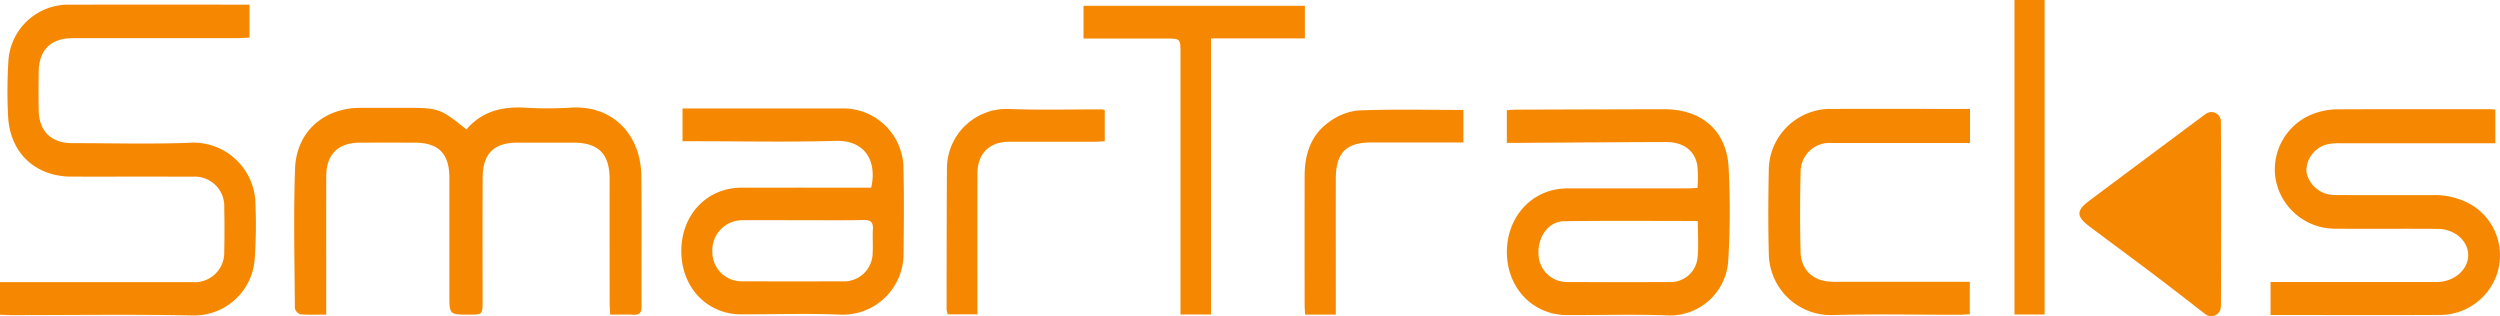
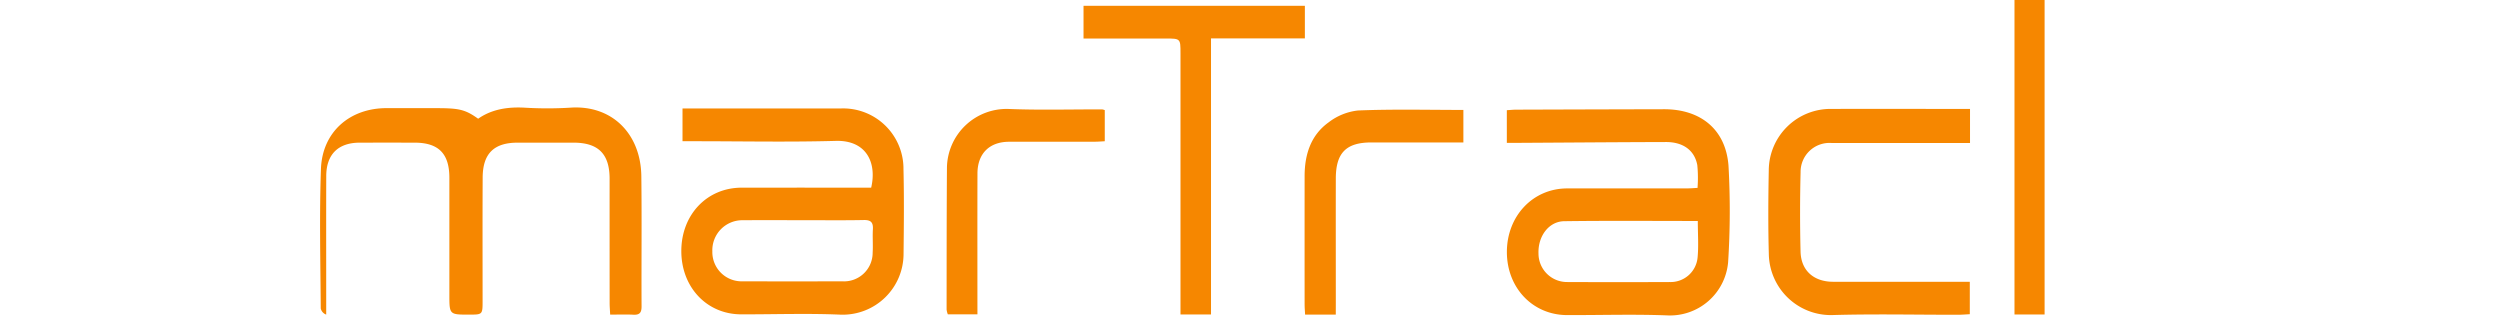
<svg xmlns="http://www.w3.org/2000/svg" width="397.562" height="50.279" viewBox="0 0 397.562 50.279">
  <defs>
    <style>
      .cls-1 {
        fill: #f68700;
      }
    </style>
  </defs>
  <g id="Gruppe_107" data-name="Gruppe 107" transform="translate(-192.339 -36.316)">
-     <path id="Pfad_4" data-name="Pfad 4" class="cls-1" d="M697.516,116.741v-5.25h25.413c.377,0,.756.007,1.133,0,2.668-.064,4.844-1.943,4.885-4.214s-2.085-4.213-4.82-4.237c-5.5-.048-11.011.025-16.515-.031a9.59,9.59,0,0,1-9.348-8.28,9.468,9.468,0,0,1,6.687-10.2,10.658,10.658,0,0,1,3.015-.5c8.15-.039,16.3-.022,24.451-.019.257,0,.513.041.84.069v5.343h-1.817q-11.416,0-22.832,0a7.937,7.937,0,0,0-1.768.114,4.331,4.331,0,0,0-3.614,4.484,4.552,4.552,0,0,0,4.535,3.635c5.127.043,10.255,0,15.383.021A11.522,11.522,0,0,1,729.77,99.4a9.4,9.4,0,0,1,3.857,10.493,9.571,9.571,0,0,1-9.057,6.828c-7.719.051-15.437.016-23.155.016h-3.9" transform="translate(-144.103 -30.326)" />
-     <path id="Pfad_5" data-name="Pfad 5" class="cls-1" d="M190.437,87.037c2.476-2.894,5.653-3.649,9.232-3.462a60.192,60.192,0,0,0,7.283,0c6.608-.459,11.209,4.139,11.293,10.9.086,6.908,0,13.817.037,20.725,0,.993-.329,1.351-1.312,1.3-1.174-.062-2.355-.015-3.681-.015-.034-.707-.085-1.278-.086-1.85q-.009-9.877-.005-19.755c0-3.945-1.795-5.736-5.726-5.741q-4.453-.005-8.905,0c-3.757,0-5.534,1.732-5.555,5.54-.035,6.53-.01,13.061-.011,19.592,0,2.213,0,2.213-2.146,2.215-3.137,0-3.137,0-3.137-3.167q0-9.311,0-18.621c-.006-3.825-1.732-5.553-5.516-5.559q-4.372-.007-8.743,0c-3.421.009-5.308,1.862-5.32,5.3-.022,6.692-.006,13.385-.006,20.078v1.964c-1.457,0-2.794.066-4.116-.047a1.339,1.339,0,0,1-.869-.974c-.048-7.393-.228-14.794.031-22.18.206-5.882,4.571-9.674,10.424-9.676h6.962c5.482,0,5.625.049,9.875,3.439" transform="translate(76.082 -30.138)" />
-     <path id="Pfad_6" data-name="Pfad 6" class="cls-1" d="M83.483,99.866q15.3,0,30.6,0A4.7,4.7,0,0,0,119.143,95c.053-2.32.049-4.642,0-6.962A4.691,4.691,0,0,0,114.12,83.1c-6.422-.024-12.844,0-19.266-.011-5.749-.009-9.79-3.779-10.08-9.563a78.092,78.092,0,0,1,.031-8.574,9.539,9.539,0,0,1,9.762-9.207c9.013-.022,18.025-.006,27.038-.006h1.556v5.237c-.61.029-1.233.086-1.856.086q-13.114.009-26.228.006c-3.505,0-5.4,1.857-5.441,5.355-.026,2.05-.039,4.1,0,6.152.069,3.3,2.008,5.182,5.291,5.186,6.153.007,12.311.171,18.456-.043a9.88,9.88,0,0,1,10.723,9.683,77.159,77.159,0,0,1-.141,9.047,9.66,9.66,0,0,1-9.893,8.721c-9.6-.2-19.212-.052-28.818-.057-.592,0-1.184-.045-1.776-.069Z" transform="translate(108.856 -18.685)" />
+     <path id="Pfad_5" data-name="Pfad 5" class="cls-1" d="M190.437,87.037c2.476-2.894,5.653-3.649,9.232-3.462a60.192,60.192,0,0,0,7.283,0c6.608-.459,11.209,4.139,11.293,10.9.086,6.908,0,13.817.037,20.725,0,.993-.329,1.351-1.312,1.3-1.174-.062-2.355-.015-3.681-.015-.034-.707-.085-1.278-.086-1.85q-.009-9.877-.005-19.755c0-3.945-1.795-5.736-5.726-5.741q-4.453-.005-8.905,0c-3.757,0-5.534,1.732-5.555,5.54-.035,6.53-.01,13.061-.011,19.592,0,2.213,0,2.213-2.146,2.215-3.137,0-3.137,0-3.137-3.167q0-9.311,0-18.621c-.006-3.825-1.732-5.553-5.516-5.559q-4.372-.007-8.743,0c-3.421.009-5.308,1.862-5.32,5.3-.022,6.692-.006,13.385-.006,20.078v1.964a1.339,1.339,0,0,1-.869-.974c-.048-7.393-.228-14.794.031-22.18.206-5.882,4.571-9.674,10.424-9.676h6.962c5.482,0,5.625.049,9.875,3.439" transform="translate(76.082 -30.138)" />
    <path id="Pfad_7" data-name="Pfad 7" class="cls-1" d="M287.048,101.582c-3.178,0-6.356-.018-9.534.005a4.773,4.773,0,0,0-4.84,4.951,4.652,4.652,0,0,0,4.82,4.766q7.918.021,15.837,0a4.549,4.549,0,0,0,4.835-4.544c.077-1.234-.036-2.48.037-3.715.066-1.107-.31-1.512-1.46-1.488-3.231.066-6.463.023-9.7.023m10.888-5.172c.928-3.942-.739-7.573-5.631-7.436-7.443.208-14.9.054-22.346.054h-2.025V83.817h1.658q11.741,0,23.481,0a9.59,9.59,0,0,1,10,9.667c.109,4.477.062,8.96.013,13.44a9.679,9.679,0,0,1-9.968,9.683c-5.279-.233-10.578-.038-15.868-.052-5.474-.015-9.529-4.34-9.505-10.11s4.1-10.028,9.591-10.034q9.392-.011,18.784,0Z" transform="translate(32.946 -30.251)" />
    <path id="Pfad_8" data-name="Pfad 8" class="cls-1" d="M344.379,116.6h-4.71a3.186,3.186,0,0,1-.194-.754c.008-7.547,0-15.094.056-22.641a9.49,9.49,0,0,1,9.8-9.263c4.952.2,9.918.056,14.878.068a2.145,2.145,0,0,1,.419.115v4.952c-.5.024-1.068.074-1.632.074-4.529.006-9.058,0-13.587.007-3.128.008-5.016,1.88-5.026,5.031-.02,6.847-.006,13.694-.006,20.542Z" transform="translate(3.397 -30.298)" />
    <path id="Pfad_9" data-name="Pfad 9" class="cls-1" d="M396.774,61.237v43.9H391.92v-2.066q0-19.747,0-39.494c0-2.32,0-2.321-2.394-2.322H376.5V56.05H411.7v5.187Z" transform="translate(-11.854 -18.813)" />
    <path id="Pfad_10" data-name="Pfad 10" class="cls-1" d="M441.245,116.725h-4.879c-.029-.59-.077-1.113-.077-1.637q-.008-10.2,0-20.394c.005-3.4.968-6.48,3.8-8.525a9.311,9.311,0,0,1,4.684-1.9c5.541-.23,11.1-.089,16.764-.089v5.169h-5.068q-4.775,0-9.55,0c-4.02,0-5.659,1.645-5.668,5.725-.014,6.582,0,13.165,0,19.747Z" transform="translate(-36.484 -30.382)" />
    <path id="Pfad_11" data-name="Pfad 11" class="cls-1" d="M521.354,101.794c-7.228,0-14.238-.062-21.246.034-2.463.034-4.191,2.4-4.092,5.126a4.533,4.533,0,0,0,4.5,4.548q8.178.036,16.356,0a4.3,4.3,0,0,0,4.441-3.873c.182-1.858.037-3.748.037-5.835m-.045-5.265a20.634,20.634,0,0,0-.036-3.622c-.44-2.372-2.277-3.678-5-3.669-7.77.022-15.541.085-23.311.13-.633,0-1.265,0-1.978,0V84.176c.569-.034,1.043-.085,1.517-.086q11.739-.041,23.479-.068c5.818-.01,9.827,3.211,10.256,8.988a127.779,127.779,0,0,1-.062,15.357,9.277,9.277,0,0,1-9.74,8.438c-5.282-.2-10.578-.031-15.868-.046-5.479-.015-9.59-4.349-9.574-10.062s4.15-10.074,9.576-10.081q9.554-.012,19.109-.005c.525,0,1.05-.049,1.637-.078" transform="translate(-59.018 -30.336)" />
    <path id="Pfad_12" data-name="Pfad 12" class="cls-1" d="M593.769,83.934v5.418h-1.783q-10.117,0-20.234,0A4.6,4.6,0,0,0,566.826,94q-.158,6.308-.006,12.623c.072,3.009,2.088,4.793,5.166,4.8q9.955.02,19.91,0h1.839v5.158c-.644.031-1.267.087-1.89.088-6.691.006-13.386-.149-20.071.051a9.873,9.873,0,0,1-10-9.731c-.123-4.421-.092-8.85-.009-13.273a9.821,9.821,0,0,1,9.981-9.781c6.852-.019,13.705,0,20.558,0Z" transform="translate(-88.148 -30.298)" />
    <rect id="Rechteck_6" data-name="Rechteck 6" class="cls-1" width="4.787" height="50.01" transform="translate(512.693 36.316)" />
-     <path id="Pfad_13" data-name="Pfad 13" class="cls-1" d="M665.78,116.871c-2.58-2-5.155-4.006-7.757-5.976-3.521-2.667-7.085-5.277-10.615-7.933-2.108-1.587-2.1-2.517,0-4.082q9.189-6.871,18.4-13.72a2.7,2.7,0,0,1,.331-.207,1.512,1.512,0,0,1,2.191,1.35v.076q.025,6.839.028,13.68,0,7.713-.025,15.426a3.865,3.865,0,0,1-.031.459,1.523,1.523,0,0,1-2.44.984Z" transform="translate(-122.81 -30.65)" />
  </g>
</svg>